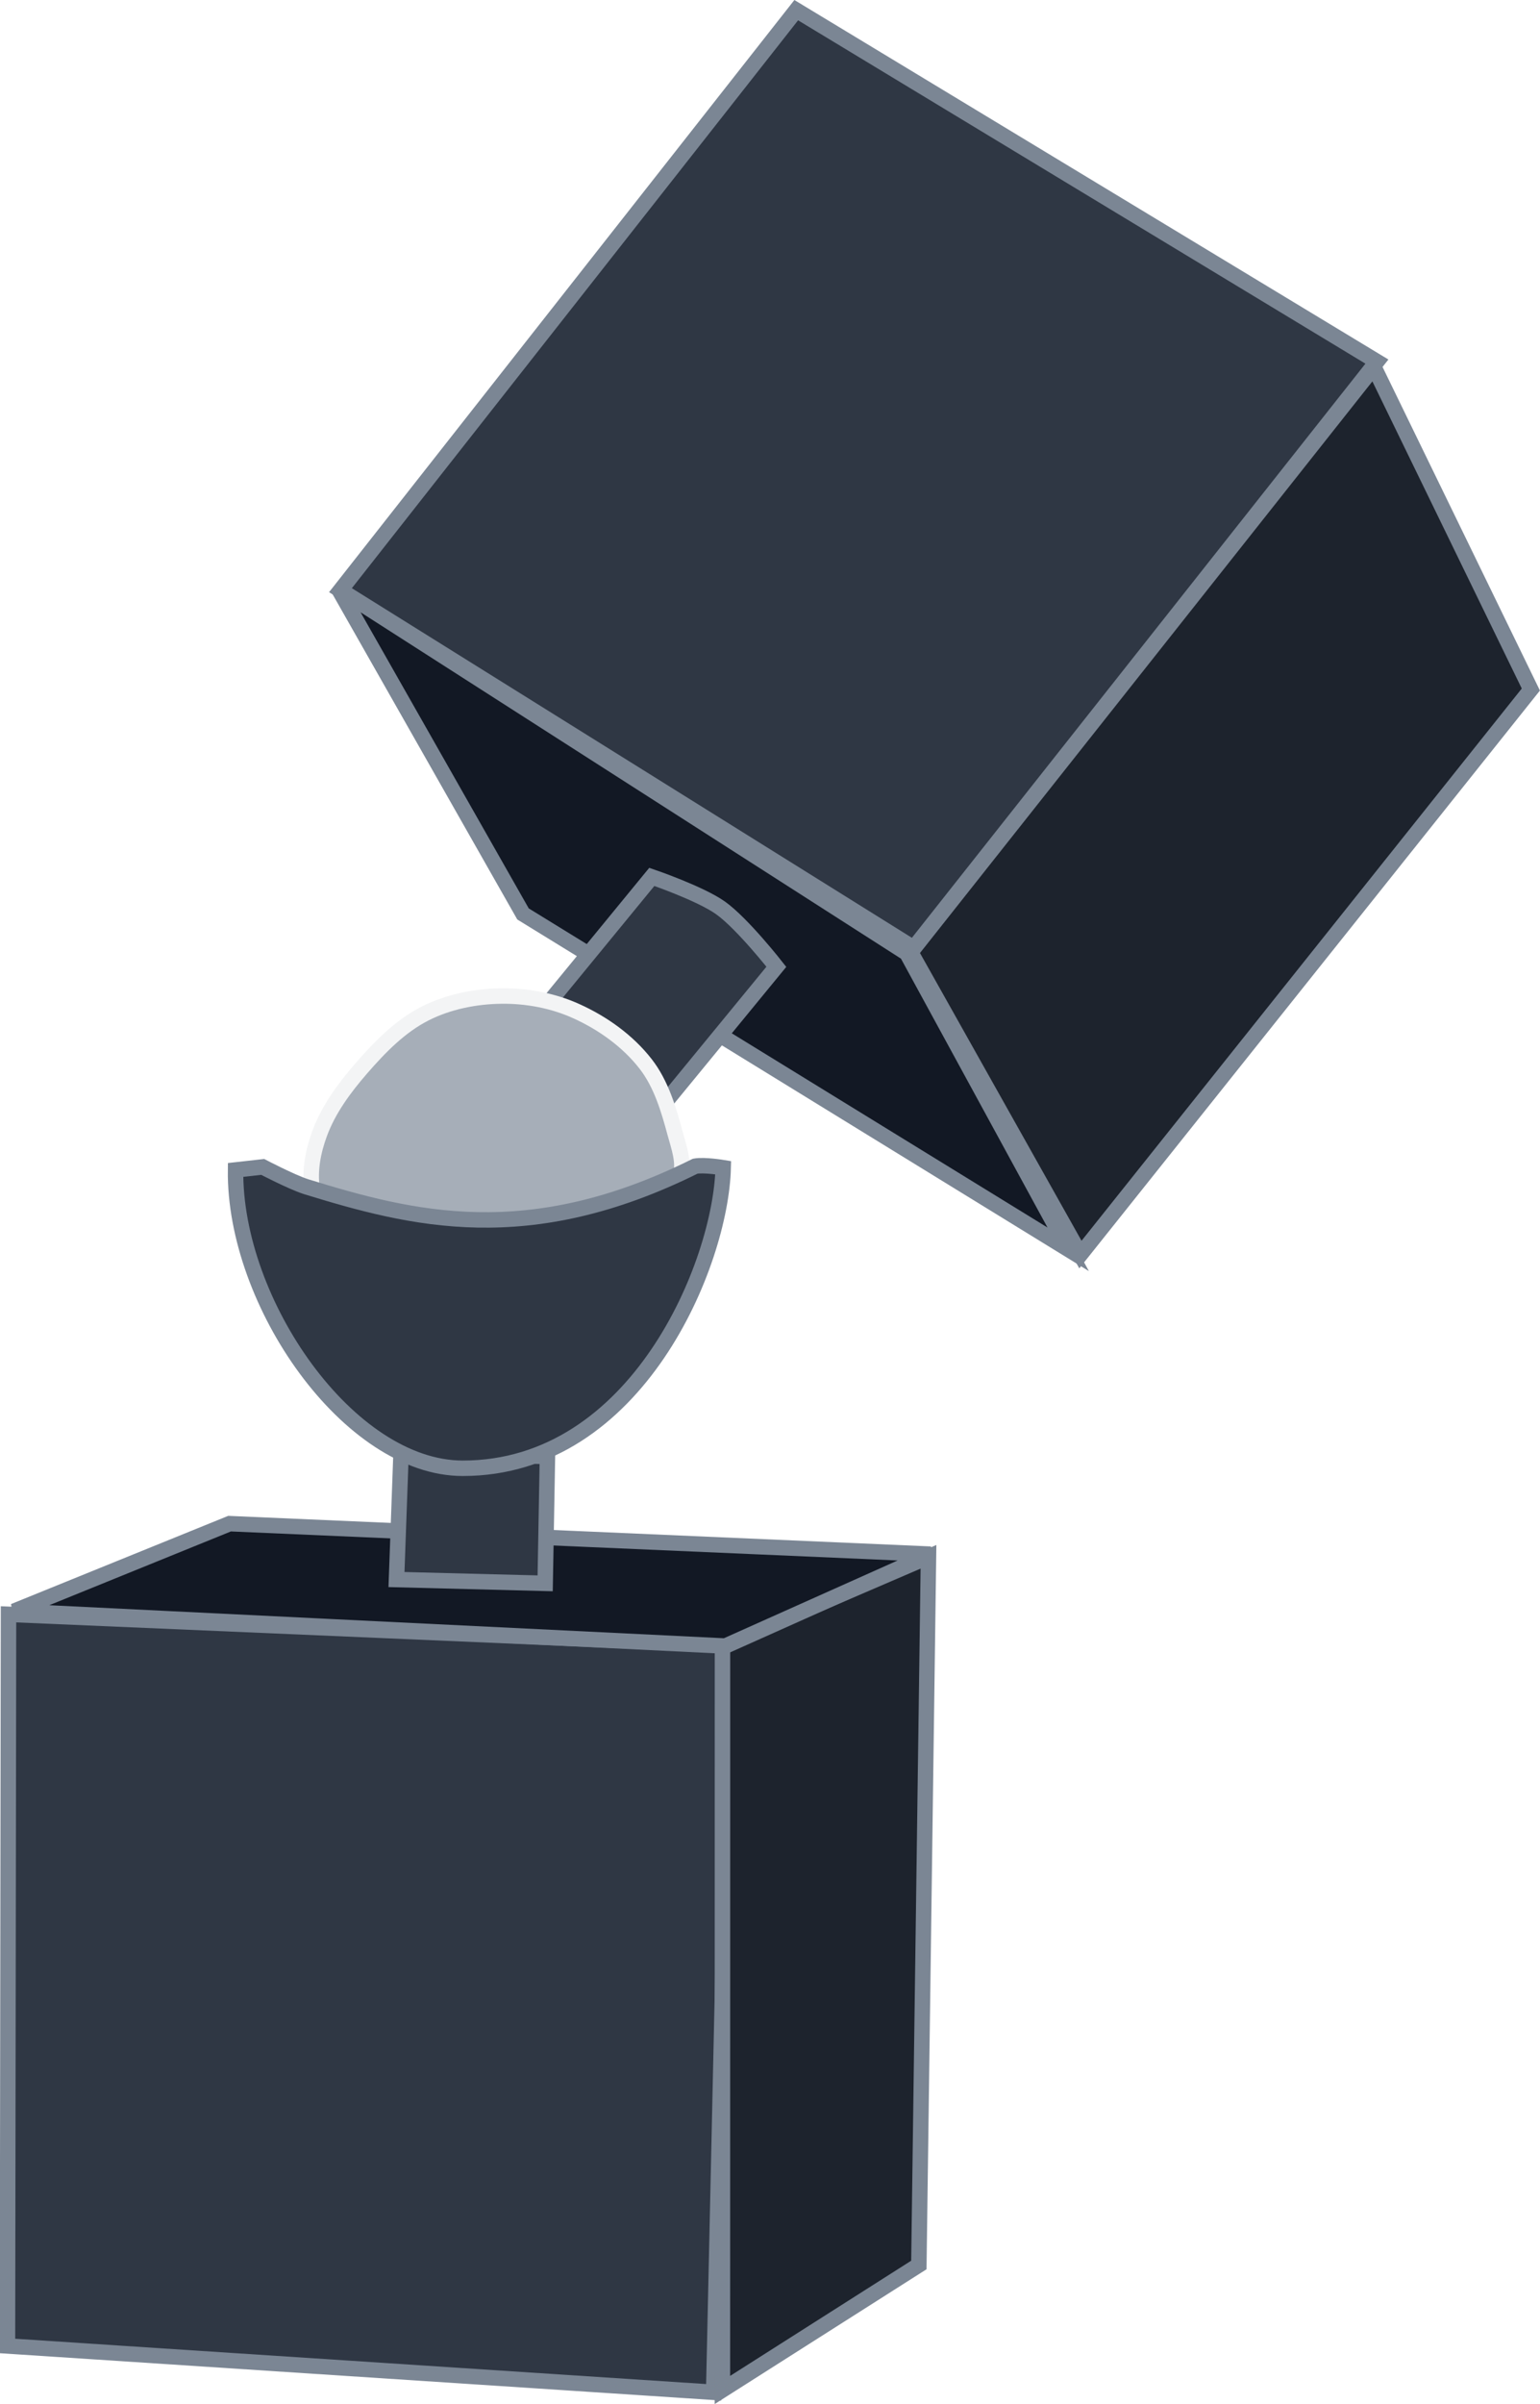
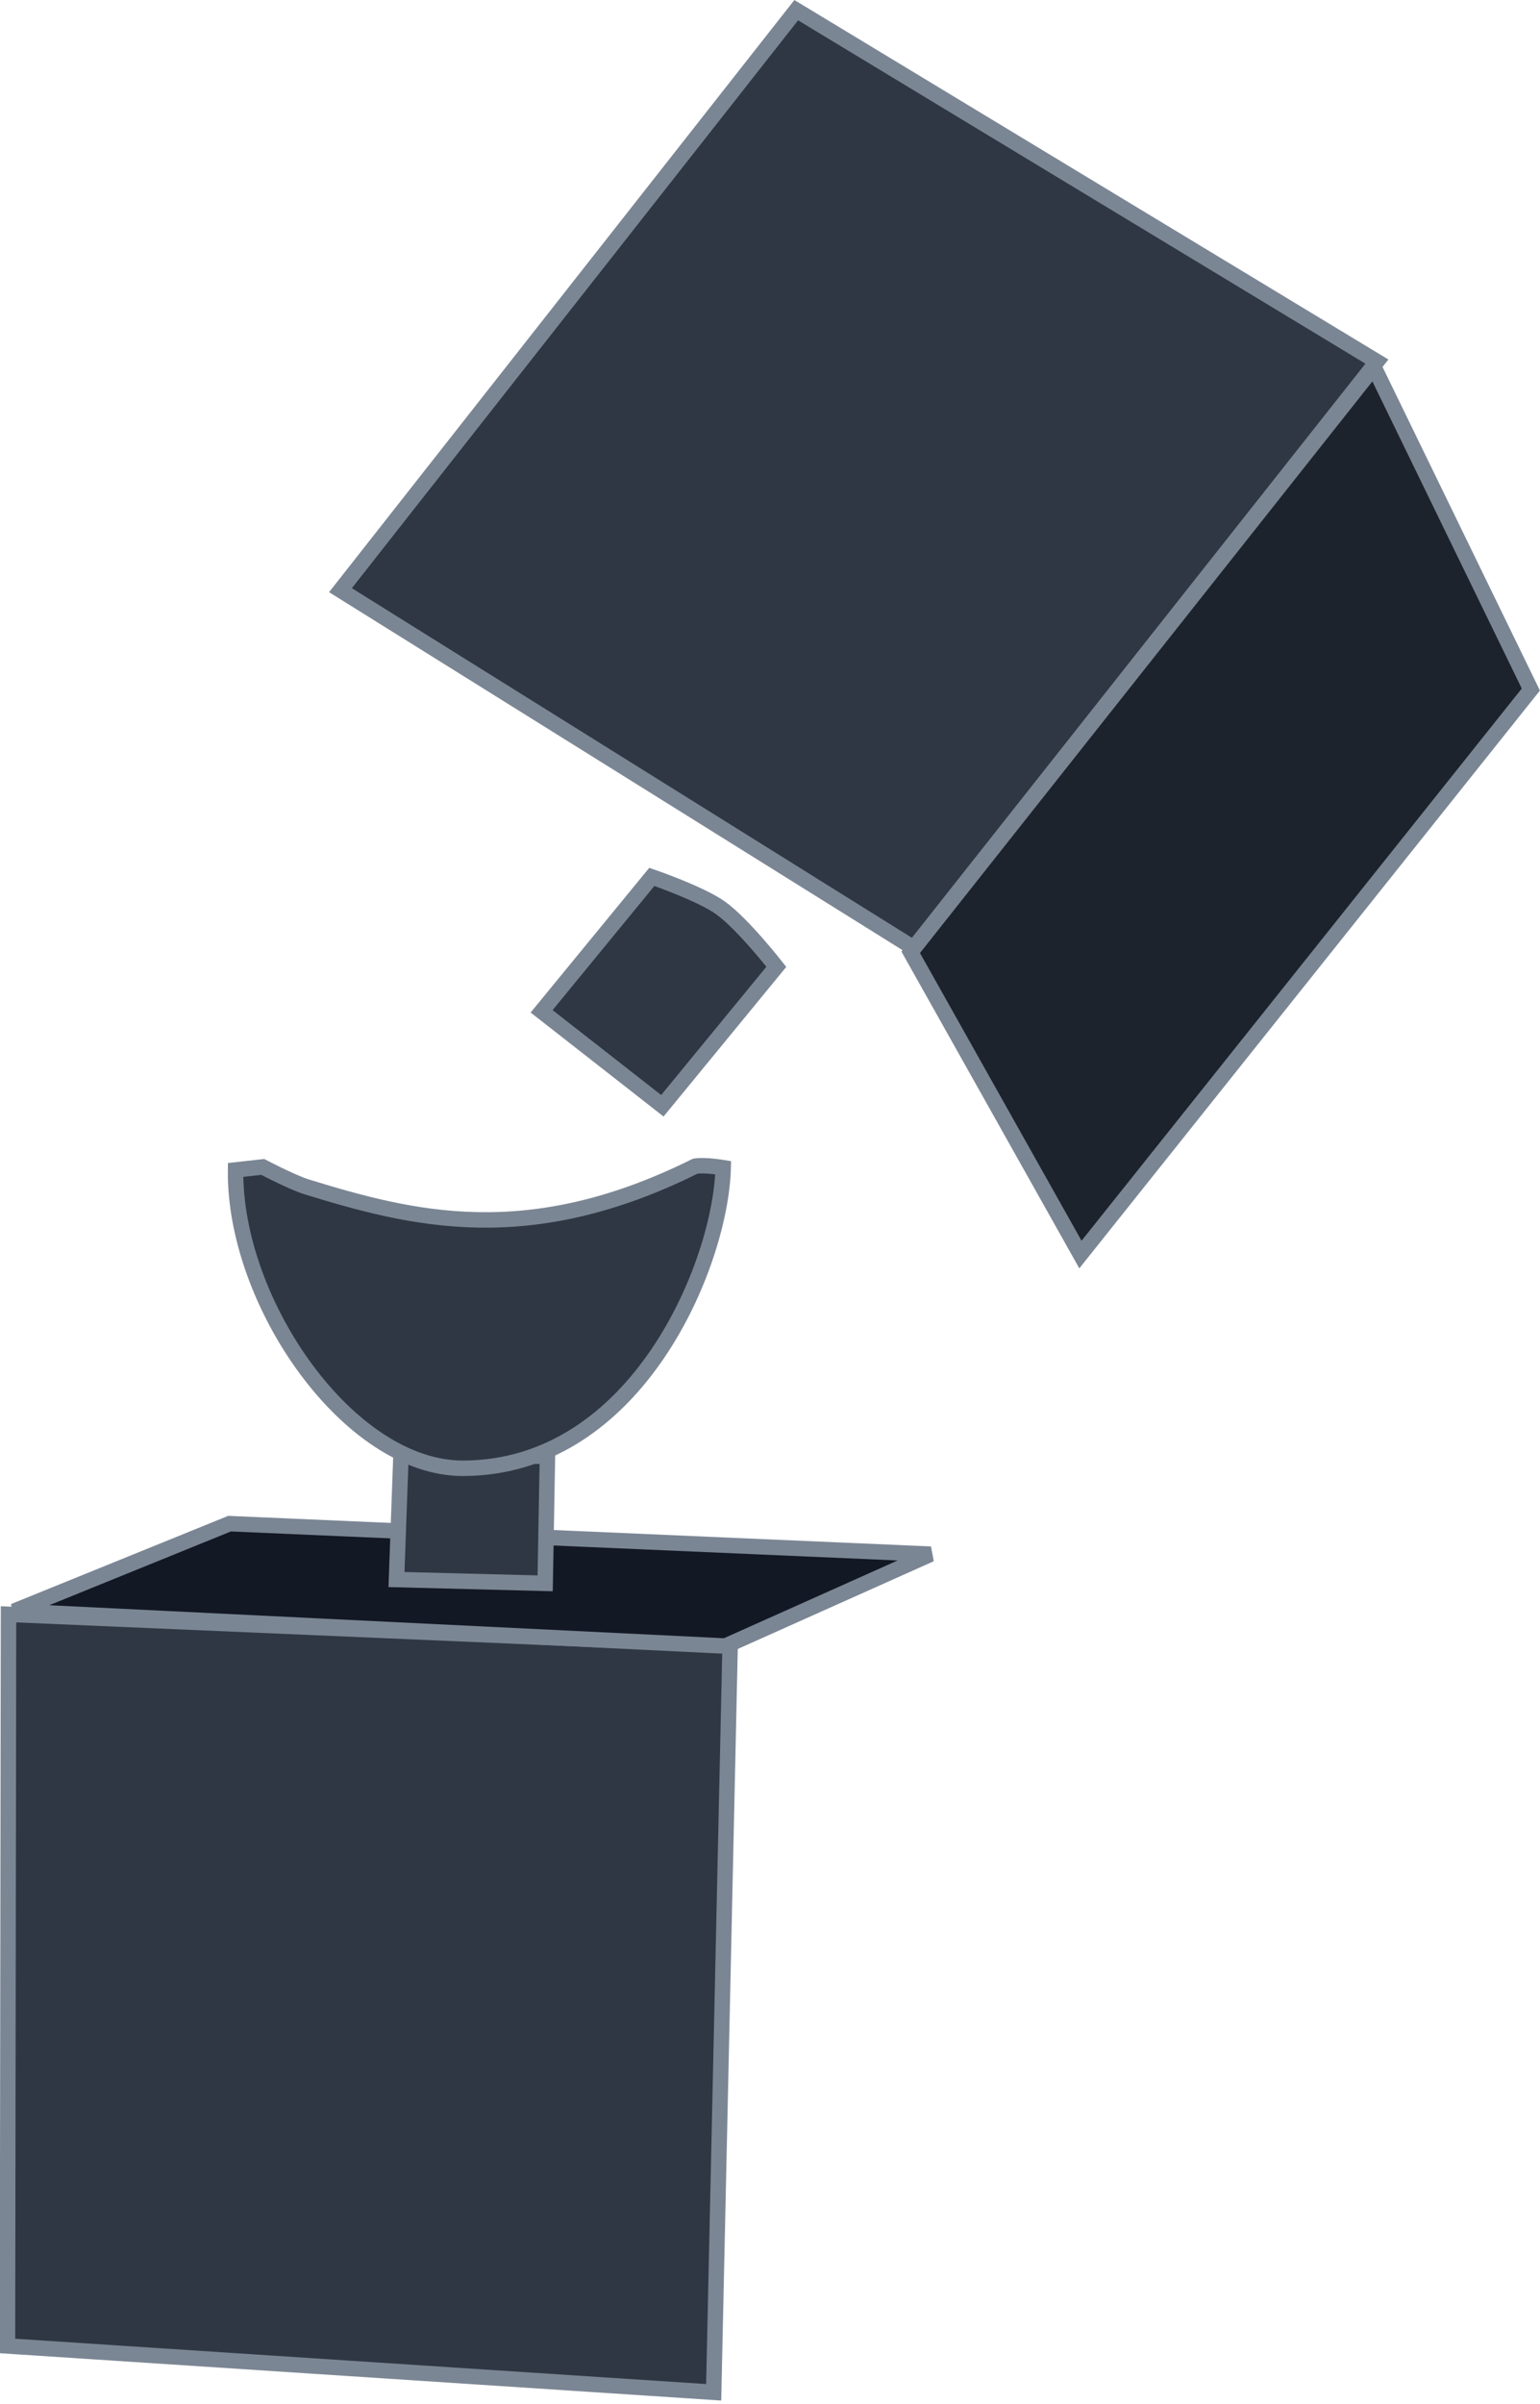
<svg xmlns="http://www.w3.org/2000/svg" width="99.825" height="155.73" version="1.1" viewBox="0 0 26.412 41.203">
  <g transform="translate(-156.77 -82.558)" fill-rule="evenodd" stroke-width=".265">
    <g stroke="#7b8694">
      <path d="m169.01 123.56 0.282-12.803-12.376-0.531-0.018 12.54z" fill="#2f3744" />
-       <path d="m169.16 123.52 3.369-2.142 0.165-12.138-3.533 1.52z" fill="#1d232d" />
      <path d="m169.21 110.77-12.201-0.597 3.698-1.501 12.024 0.523z" fill="#121824" />
      <path d="m163.57 109.63 0.078-2.162 2.511 0.052-0.039 2.175z" fill="#2f3744" />
-       <path d="m175.09 103.97-9.35-5.748-3.166-5.571 9.748 6.244z" fill="#121824" />
      <path d="m168.13 101.51 1.955-2.382s-0.58-0.741-0.958-1.01c-0.351-0.249-1.178-0.531-1.178-0.531l-1.89 2.304z" fill="#2f3744" />
    </g>
-     <path d="m168.44 102.71c0.069-0.233-0.027-0.49-0.091-0.725-0.112-0.416-0.24-0.85-0.505-1.191-0.306-0.394-0.736-0.701-1.191-0.906-0.397-0.18-0.846-0.264-1.282-0.259-0.447 0.005-0.908 0.097-1.307 0.298-0.432 0.218-0.783 0.58-1.1 0.945-0.289 0.333-0.56 0.7-0.712 1.113-0.11 0.298-0.176 0.63-0.129 0.945 0.115 0.779 0.321 1.723 0.984 2.149 0.933 0.599 2.321 0.466 3.327 0 0.939-0.435 1.711-1.377 2.006-2.369z" fill="#a6aeb8" stroke="#f3f4f5" />
    <g stroke="#7b8694">
      <path d="m160.81 102.61c-0.027 2.274 1.943 5.113 3.897 5.113 2.997 0 4.428-3.519 4.466-5.152 0 0-0.321-0.054-0.479-0.026-2.87 1.428-4.863 0.909-6.68 0.35-0.257-0.085-0.738-0.337-0.738-0.337z" fill="#2f3744" />
      <path d="m175.3 104.06-2.911-5.181 7.945-10.032 2.691 5.529z" fill="#1d232d" />
      <path d="m172.44 98.806-9.831-6.133 7.817-9.941 9.959 6.023z" fill="#2f3744" />
    </g>
  </g>
</svg>